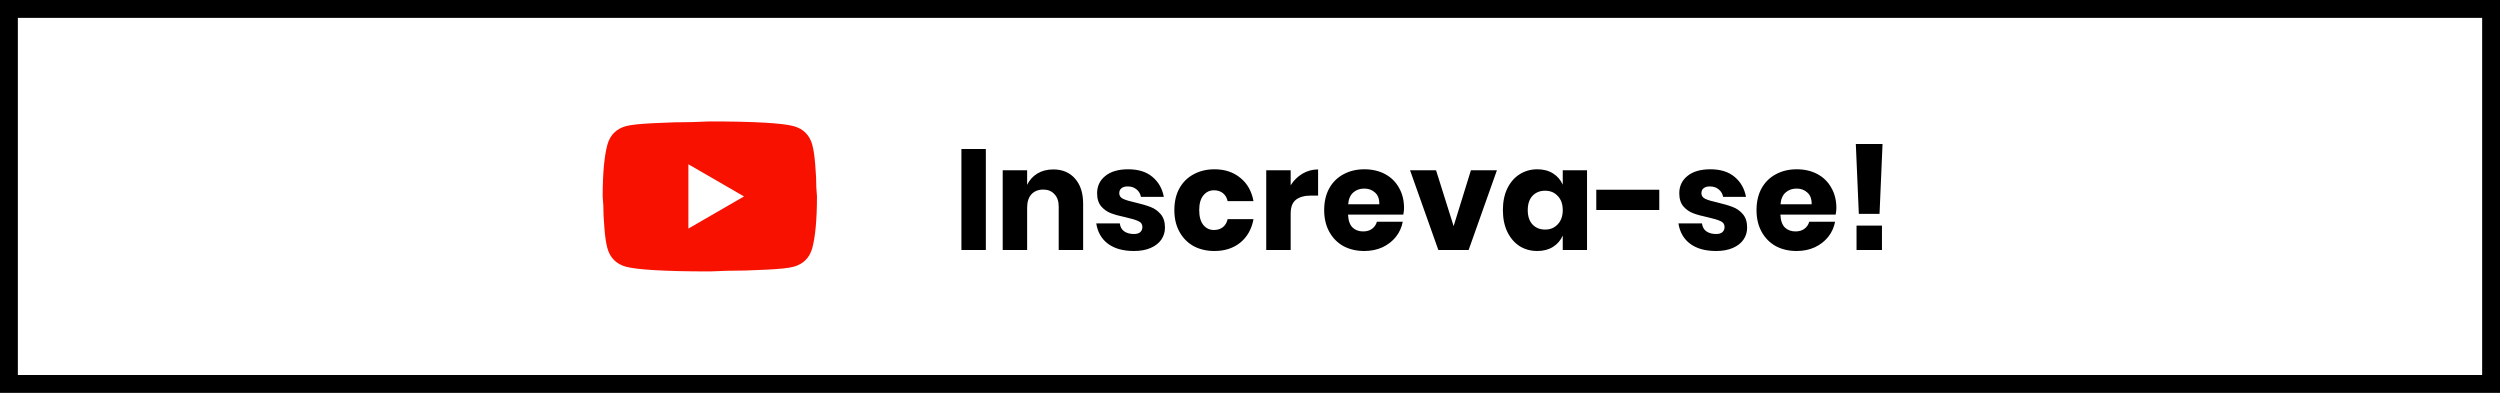
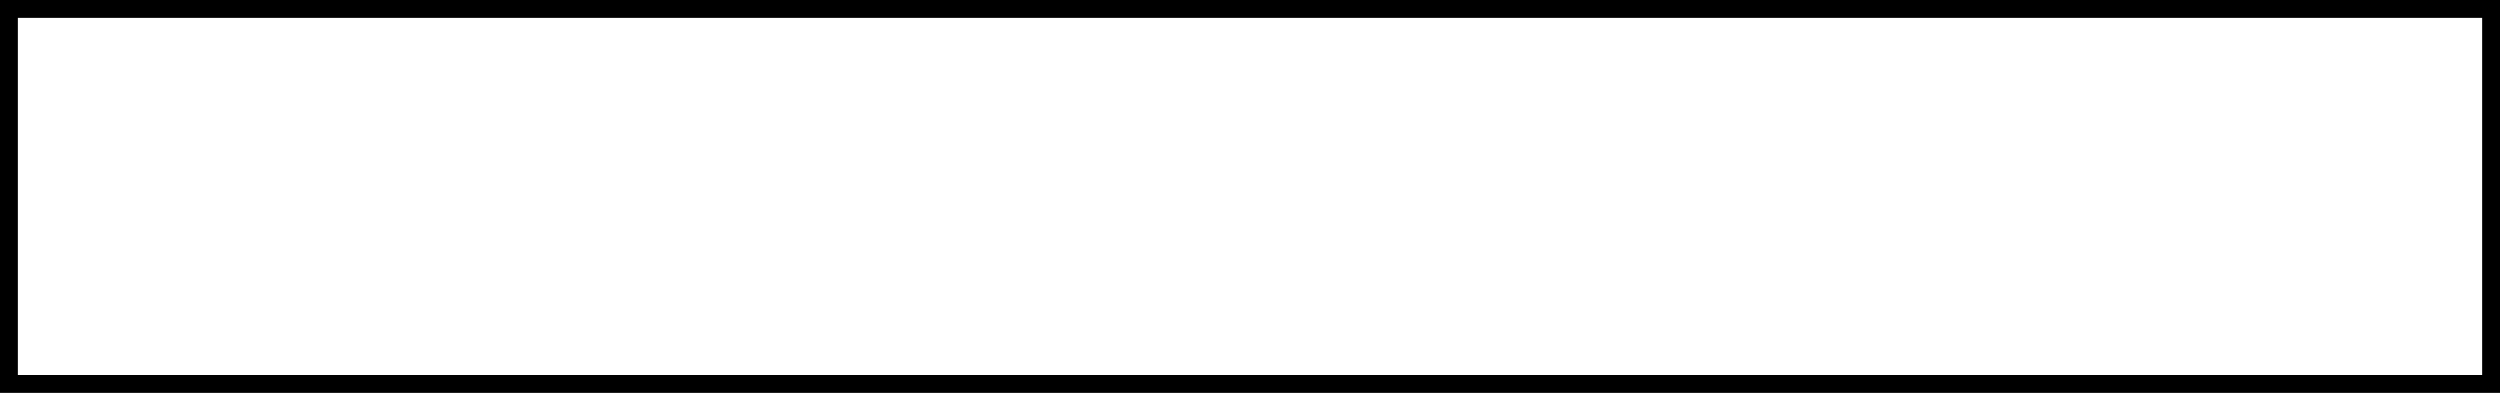
<svg xmlns="http://www.w3.org/2000/svg" width="280" height="44" viewBox="0 0 280 44" fill="none">
  <g clip-path="url(#clip0_892_236)">
-     <path d="M77.1 25.6L83.328 22L77.1 18.4V25.6ZM90.972 16.204C91.128 16.768 91.236 17.524 91.308 18.484C91.392 19.444 91.428 20.272 91.428 20.992L91.5 22C91.5 24.628 91.308 26.56 90.972 27.796C90.672 28.876 89.976 29.572 88.896 29.872C88.332 30.028 87.3 30.136 85.716 30.208C84.156 30.292 82.728 30.328 81.408 30.328L79.5 30.4C74.472 30.4 71.34 30.208 70.104 29.872C69.024 29.572 68.328 28.876 68.028 27.796C67.872 27.232 67.764 26.476 67.692 25.516C67.608 24.556 67.572 23.728 67.572 23.008L67.5 22C67.5 19.372 67.692 17.44 68.028 16.204C68.328 15.124 69.024 14.428 70.104 14.128C70.668 13.972 71.7 13.864 73.284 13.792C74.844 13.708 76.272 13.672 77.592 13.672L79.5 13.6C84.528 13.6 87.66 13.792 88.896 14.128C89.976 14.428 90.672 15.124 90.972 16.204Z" fill="#F91100" />
-   </g>
-   <path d="M110.414 16.688V28H107.678V16.688H110.414ZM117.967 18.976C118.991 18.976 119.802 19.317 120.399 20C121.007 20.683 121.311 21.621 121.311 22.816V28H118.575V23.136C118.575 22.539 118.415 22.075 118.095 21.744C117.786 21.403 117.37 21.232 116.847 21.232C116.293 21.232 115.85 21.408 115.519 21.76C115.199 22.112 115.039 22.613 115.039 23.264V28H112.303V19.072H115.039V20.704C115.295 20.171 115.674 19.749 116.175 19.44C116.687 19.131 117.285 18.976 117.967 18.976ZM126.364 18.96C127.495 18.96 128.396 19.243 129.068 19.808C129.751 20.373 130.177 21.12 130.348 22.048H127.788C127.713 21.685 127.543 21.403 127.276 21.2C127.02 20.987 126.695 20.88 126.3 20.88C125.991 20.88 125.756 20.949 125.596 21.088C125.436 21.216 125.356 21.403 125.356 21.648C125.356 21.925 125.5 22.133 125.788 22.272C126.087 22.411 126.551 22.549 127.18 22.688C127.863 22.848 128.423 23.013 128.86 23.184C129.297 23.344 129.676 23.611 129.996 23.984C130.316 24.357 130.476 24.859 130.476 25.488C130.476 26 130.337 26.453 130.06 26.848C129.783 27.243 129.383 27.552 128.86 27.776C128.337 28 127.719 28.112 127.004 28.112C125.799 28.112 124.833 27.845 124.108 27.312C123.383 26.779 122.94 26.016 122.78 25.024H125.42C125.463 25.408 125.623 25.701 125.9 25.904C126.188 26.107 126.556 26.208 127.004 26.208C127.313 26.208 127.548 26.139 127.708 26C127.868 25.851 127.948 25.659 127.948 25.424C127.948 25.115 127.799 24.896 127.5 24.768C127.212 24.629 126.737 24.485 126.076 24.336C125.415 24.197 124.871 24.048 124.444 23.888C124.017 23.728 123.649 23.472 123.34 23.12C123.031 22.757 122.876 22.267 122.876 21.648C122.876 20.848 123.18 20.203 123.788 19.712C124.396 19.211 125.255 18.96 126.364 18.96ZM136.023 18.96C137.175 18.96 138.14 19.28 138.919 19.92C139.698 20.549 140.188 21.419 140.391 22.528H137.495C137.41 22.144 137.234 21.845 136.967 21.632C136.7 21.419 136.364 21.312 135.959 21.312C135.479 21.312 135.084 21.504 134.775 21.888C134.466 22.261 134.311 22.811 134.311 23.536C134.311 24.261 134.466 24.816 134.775 25.2C135.084 25.573 135.479 25.76 135.959 25.76C136.364 25.76 136.7 25.653 136.967 25.44C137.234 25.227 137.41 24.928 137.495 24.544H140.391C140.188 25.653 139.698 26.528 138.919 27.168C138.14 27.797 137.175 28.112 136.023 28.112C135.148 28.112 134.37 27.931 133.687 27.568C133.015 27.195 132.487 26.661 132.103 25.968C131.719 25.275 131.527 24.464 131.527 23.536C131.527 22.597 131.714 21.787 132.087 21.104C132.471 20.411 133.004 19.883 133.687 19.52C134.37 19.147 135.148 18.96 136.023 18.96ZM144.555 20.752C144.896 20.208 145.334 19.776 145.867 19.456C146.411 19.136 146.998 18.976 147.627 18.976V21.904H146.843C146.118 21.904 145.552 22.059 145.147 22.368C144.752 22.677 144.555 23.2 144.555 23.936V28H141.819V19.072H144.555V20.752ZM157.252 23.296C157.252 23.52 157.225 23.765 157.172 24.032H150.98C151.012 24.704 151.183 25.189 151.492 25.488C151.801 25.776 152.196 25.92 152.676 25.92C153.081 25.92 153.417 25.819 153.684 25.616C153.951 25.413 154.127 25.152 154.212 24.832H157.108C156.991 25.461 156.735 26.027 156.34 26.528C155.945 27.019 155.444 27.408 154.836 27.696C154.228 27.973 153.551 28.112 152.804 28.112C151.929 28.112 151.151 27.931 150.468 27.568C149.796 27.195 149.268 26.661 148.884 25.968C148.5 25.275 148.308 24.464 148.308 23.536C148.308 22.597 148.495 21.787 148.868 21.104C149.252 20.411 149.785 19.883 150.468 19.52C151.151 19.147 151.929 18.96 152.804 18.96C153.689 18.96 154.468 19.141 155.14 19.504C155.812 19.867 156.329 20.379 156.692 21.04C157.065 21.691 157.252 22.443 157.252 23.296ZM154.484 22.88C154.495 22.293 154.335 21.856 154.004 21.568C153.684 21.269 153.284 21.12 152.804 21.12C152.303 21.12 151.887 21.269 151.556 21.568C151.225 21.867 151.039 22.304 150.996 22.88H154.484ZM162.806 25.328L164.742 19.072H167.654L164.486 28H161.094L157.926 19.072H160.838L162.806 25.328ZM172.18 18.96C172.862 18.96 173.449 19.115 173.94 19.424C174.43 19.733 174.793 20.155 175.028 20.688V19.072H177.748V28H175.028V26.384C174.793 26.917 174.43 27.339 173.94 27.648C173.449 27.957 172.862 28.112 172.18 28.112C171.444 28.112 170.782 27.931 170.196 27.568C169.62 27.195 169.161 26.661 168.82 25.968C168.489 25.275 168.324 24.464 168.324 23.536C168.324 22.597 168.489 21.787 168.82 21.104C169.161 20.411 169.62 19.883 170.196 19.52C170.782 19.147 171.444 18.96 172.18 18.96ZM173.06 21.36C172.473 21.36 171.998 21.552 171.636 21.936C171.284 22.32 171.108 22.853 171.108 23.536C171.108 24.219 171.284 24.752 171.636 25.136C171.998 25.52 172.473 25.712 173.06 25.712C173.636 25.712 174.105 25.515 174.468 25.12C174.841 24.725 175.028 24.197 175.028 23.536C175.028 22.864 174.841 22.336 174.468 21.952C174.105 21.557 173.636 21.36 173.06 21.36ZM185.84 21.248V23.52H178.784V21.248H185.84ZM191.567 18.96C192.698 18.96 193.599 19.243 194.271 19.808C194.954 20.373 195.38 21.12 195.551 22.048H192.991C192.916 21.685 192.746 21.403 192.479 21.2C192.223 20.987 191.898 20.88 191.503 20.88C191.194 20.88 190.959 20.949 190.799 21.088C190.639 21.216 190.559 21.403 190.559 21.648C190.559 21.925 190.703 22.133 190.991 22.272C191.29 22.411 191.754 22.549 192.383 22.688C193.066 22.848 193.626 23.013 194.063 23.184C194.5 23.344 194.879 23.611 195.199 23.984C195.519 24.357 195.679 24.859 195.679 25.488C195.679 26 195.54 26.453 195.263 26.848C194.986 27.243 194.586 27.552 194.063 27.776C193.54 28 192.922 28.112 192.207 28.112C191.002 28.112 190.036 27.845 189.311 27.312C188.586 26.779 188.143 26.016 187.983 25.024H190.623C190.666 25.408 190.826 25.701 191.103 25.904C191.391 26.107 191.759 26.208 192.207 26.208C192.516 26.208 192.751 26.139 192.911 26C193.071 25.851 193.151 25.659 193.151 25.424C193.151 25.115 193.002 24.896 192.703 24.768C192.415 24.629 191.94 24.485 191.279 24.336C190.618 24.197 190.074 24.048 189.647 23.888C189.22 23.728 188.852 23.472 188.543 23.12C188.234 22.757 188.079 22.267 188.079 21.648C188.079 20.848 188.383 20.203 188.991 19.712C189.599 19.211 190.458 18.96 191.567 18.96ZM205.674 23.296C205.674 23.52 205.647 23.765 205.594 24.032H199.402C199.434 24.704 199.605 25.189 199.914 25.488C200.223 25.776 200.618 25.92 201.098 25.92C201.503 25.92 201.839 25.819 202.106 25.616C202.373 25.413 202.549 25.152 202.634 24.832H205.53C205.413 25.461 205.157 26.027 204.762 26.528C204.367 27.019 203.866 27.408 203.258 27.696C202.65 27.973 201.973 28.112 201.226 28.112C200.351 28.112 199.573 27.931 198.89 27.568C198.218 27.195 197.69 26.661 197.306 25.968C196.922 25.275 196.73 24.464 196.73 23.536C196.73 22.597 196.917 21.787 197.29 21.104C197.674 20.411 198.207 19.883 198.89 19.52C199.573 19.147 200.351 18.96 201.226 18.96C202.111 18.96 202.89 19.141 203.562 19.504C204.234 19.867 204.751 20.379 205.114 21.04C205.487 21.691 205.674 22.443 205.674 23.296ZM202.906 22.88C202.917 22.293 202.757 21.856 202.426 21.568C202.106 21.269 201.706 21.12 201.226 21.12C200.725 21.12 200.309 21.269 199.978 21.568C199.647 21.867 199.461 22.304 199.418 22.88H202.906ZM210.844 16.128L210.508 23.952H208.188L207.852 16.128H210.844ZM210.78 25.264V28H207.932V25.264H210.78Z" fill="black" />
+     </g>
  <rect x="1" y="1" width="278" height="42" stroke="black" stroke-width="2" />
  <defs>
    <clipPath id="clip0_892_236">
-       <rect width="24" height="18" fill="white" transform="translate(67.5 13)" />
-     </clipPath>
+       </clipPath>
  </defs>
</svg>